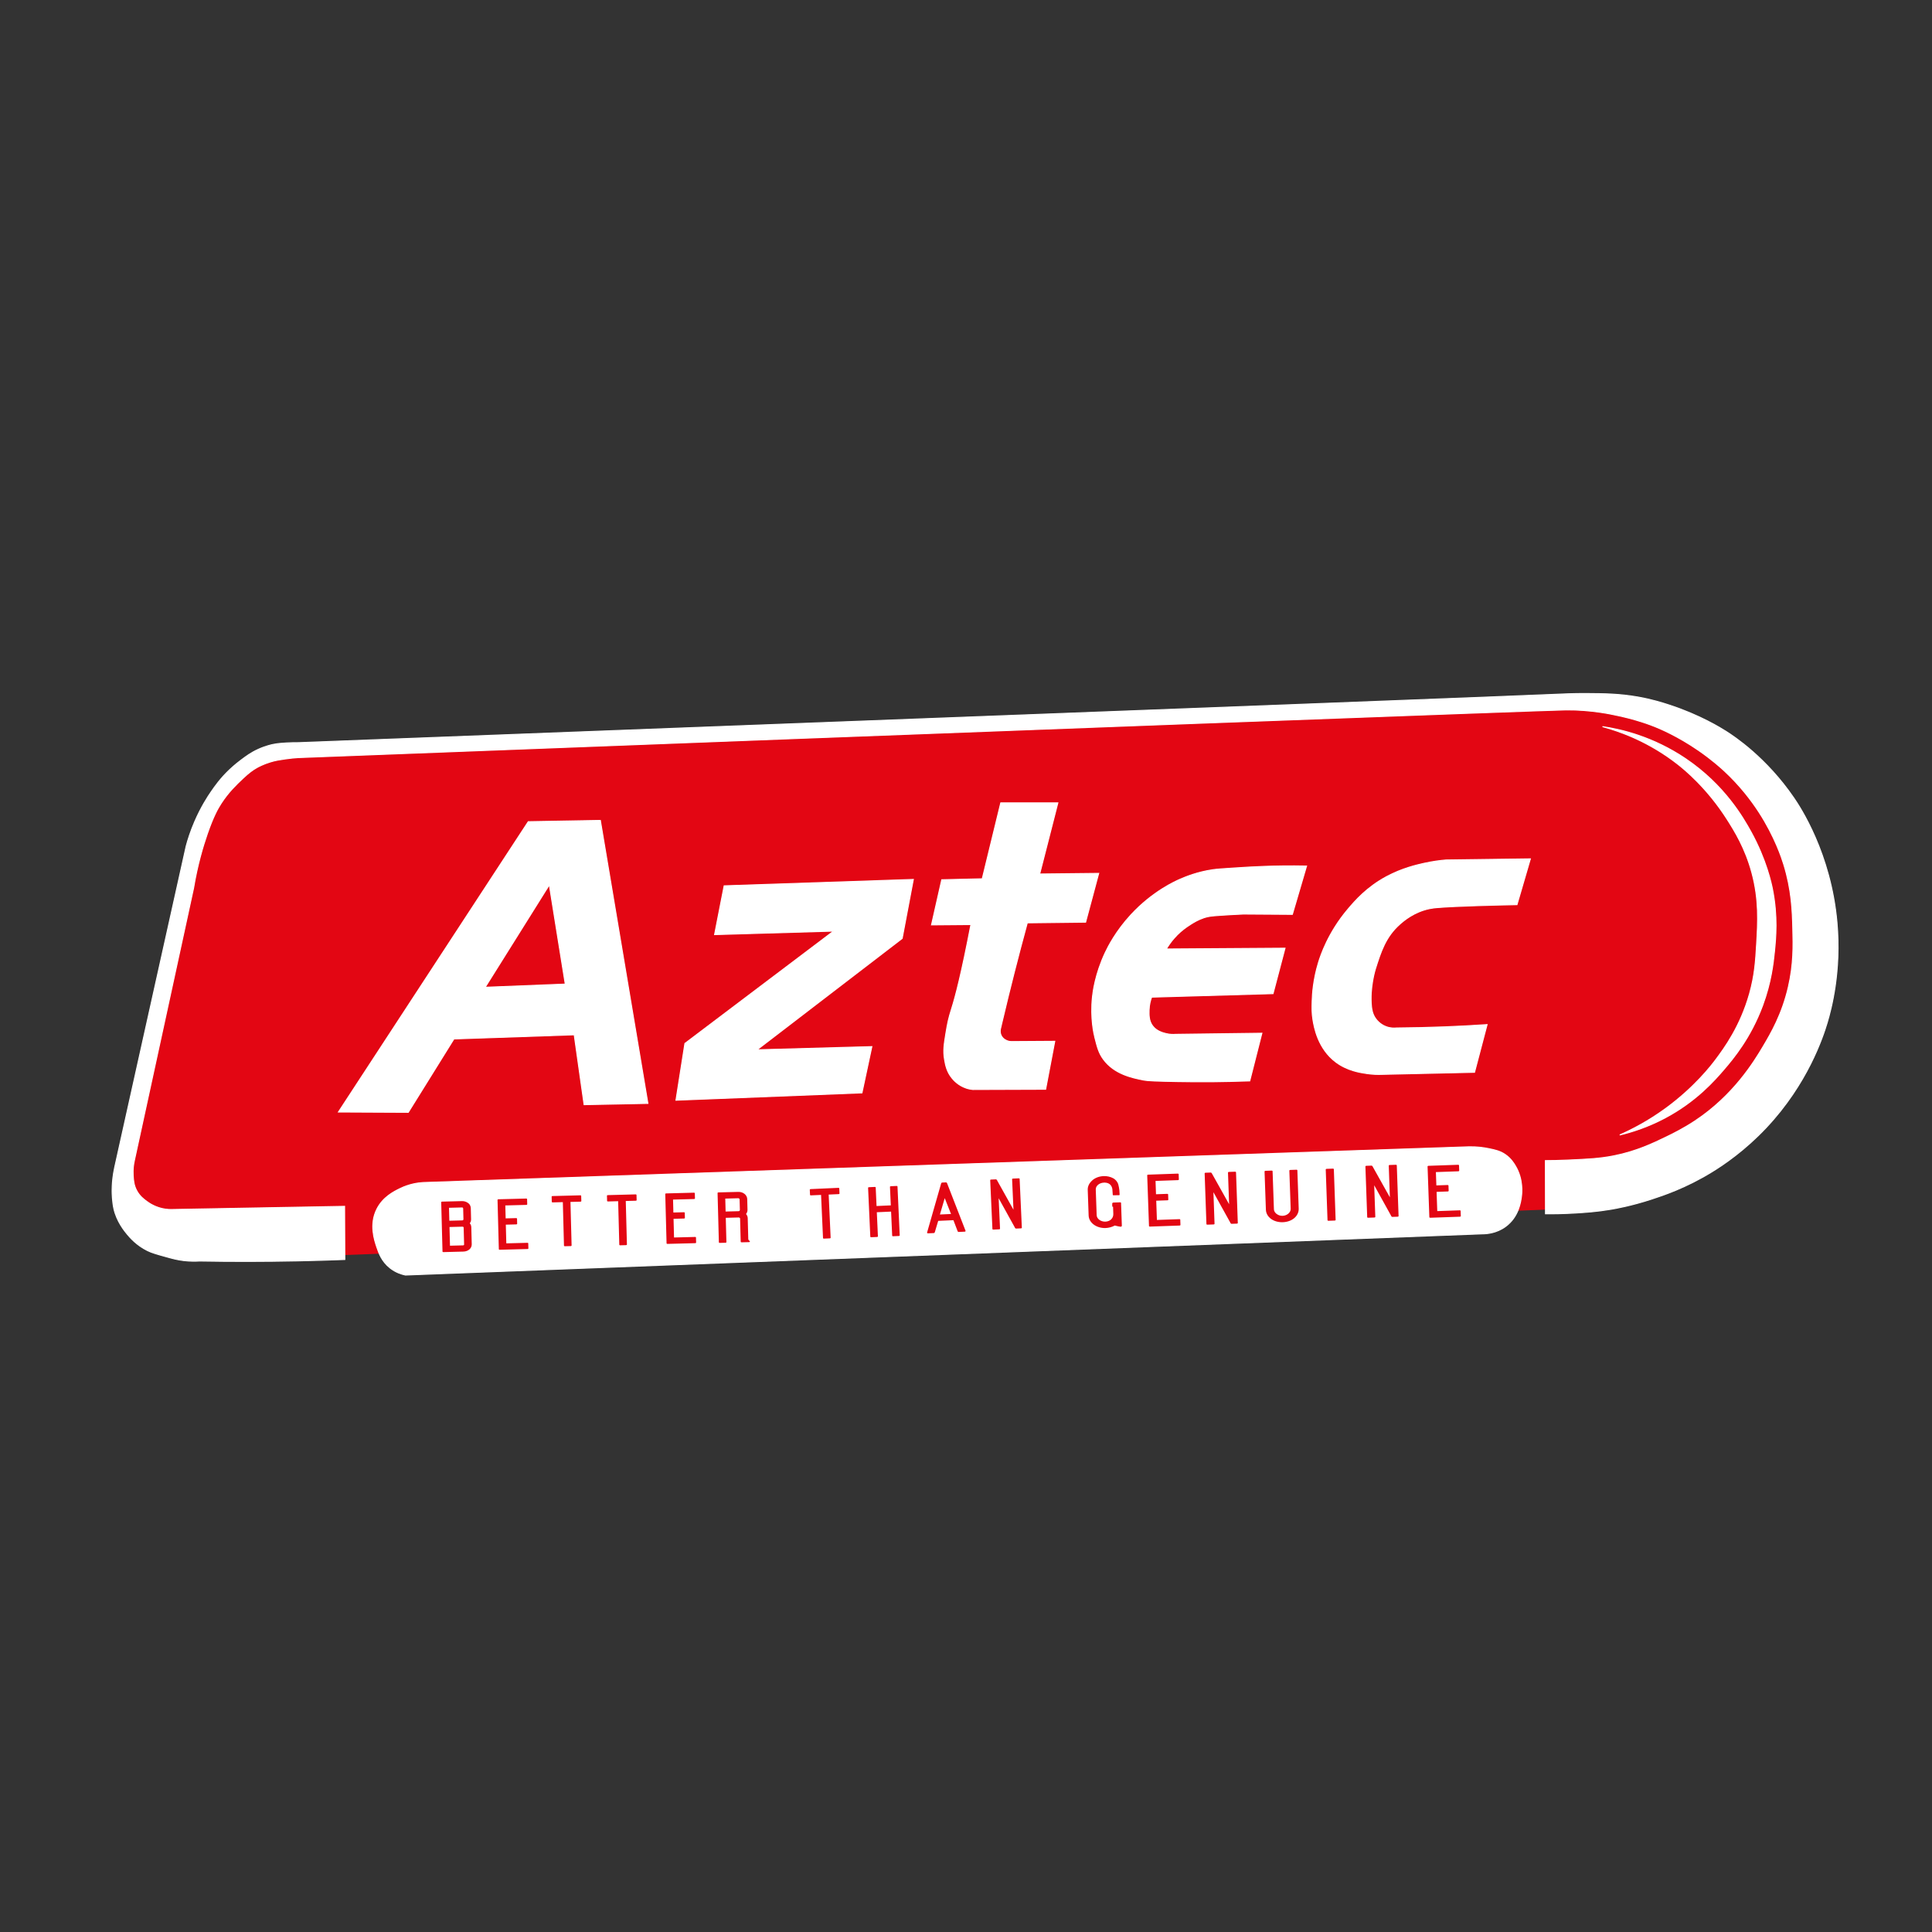
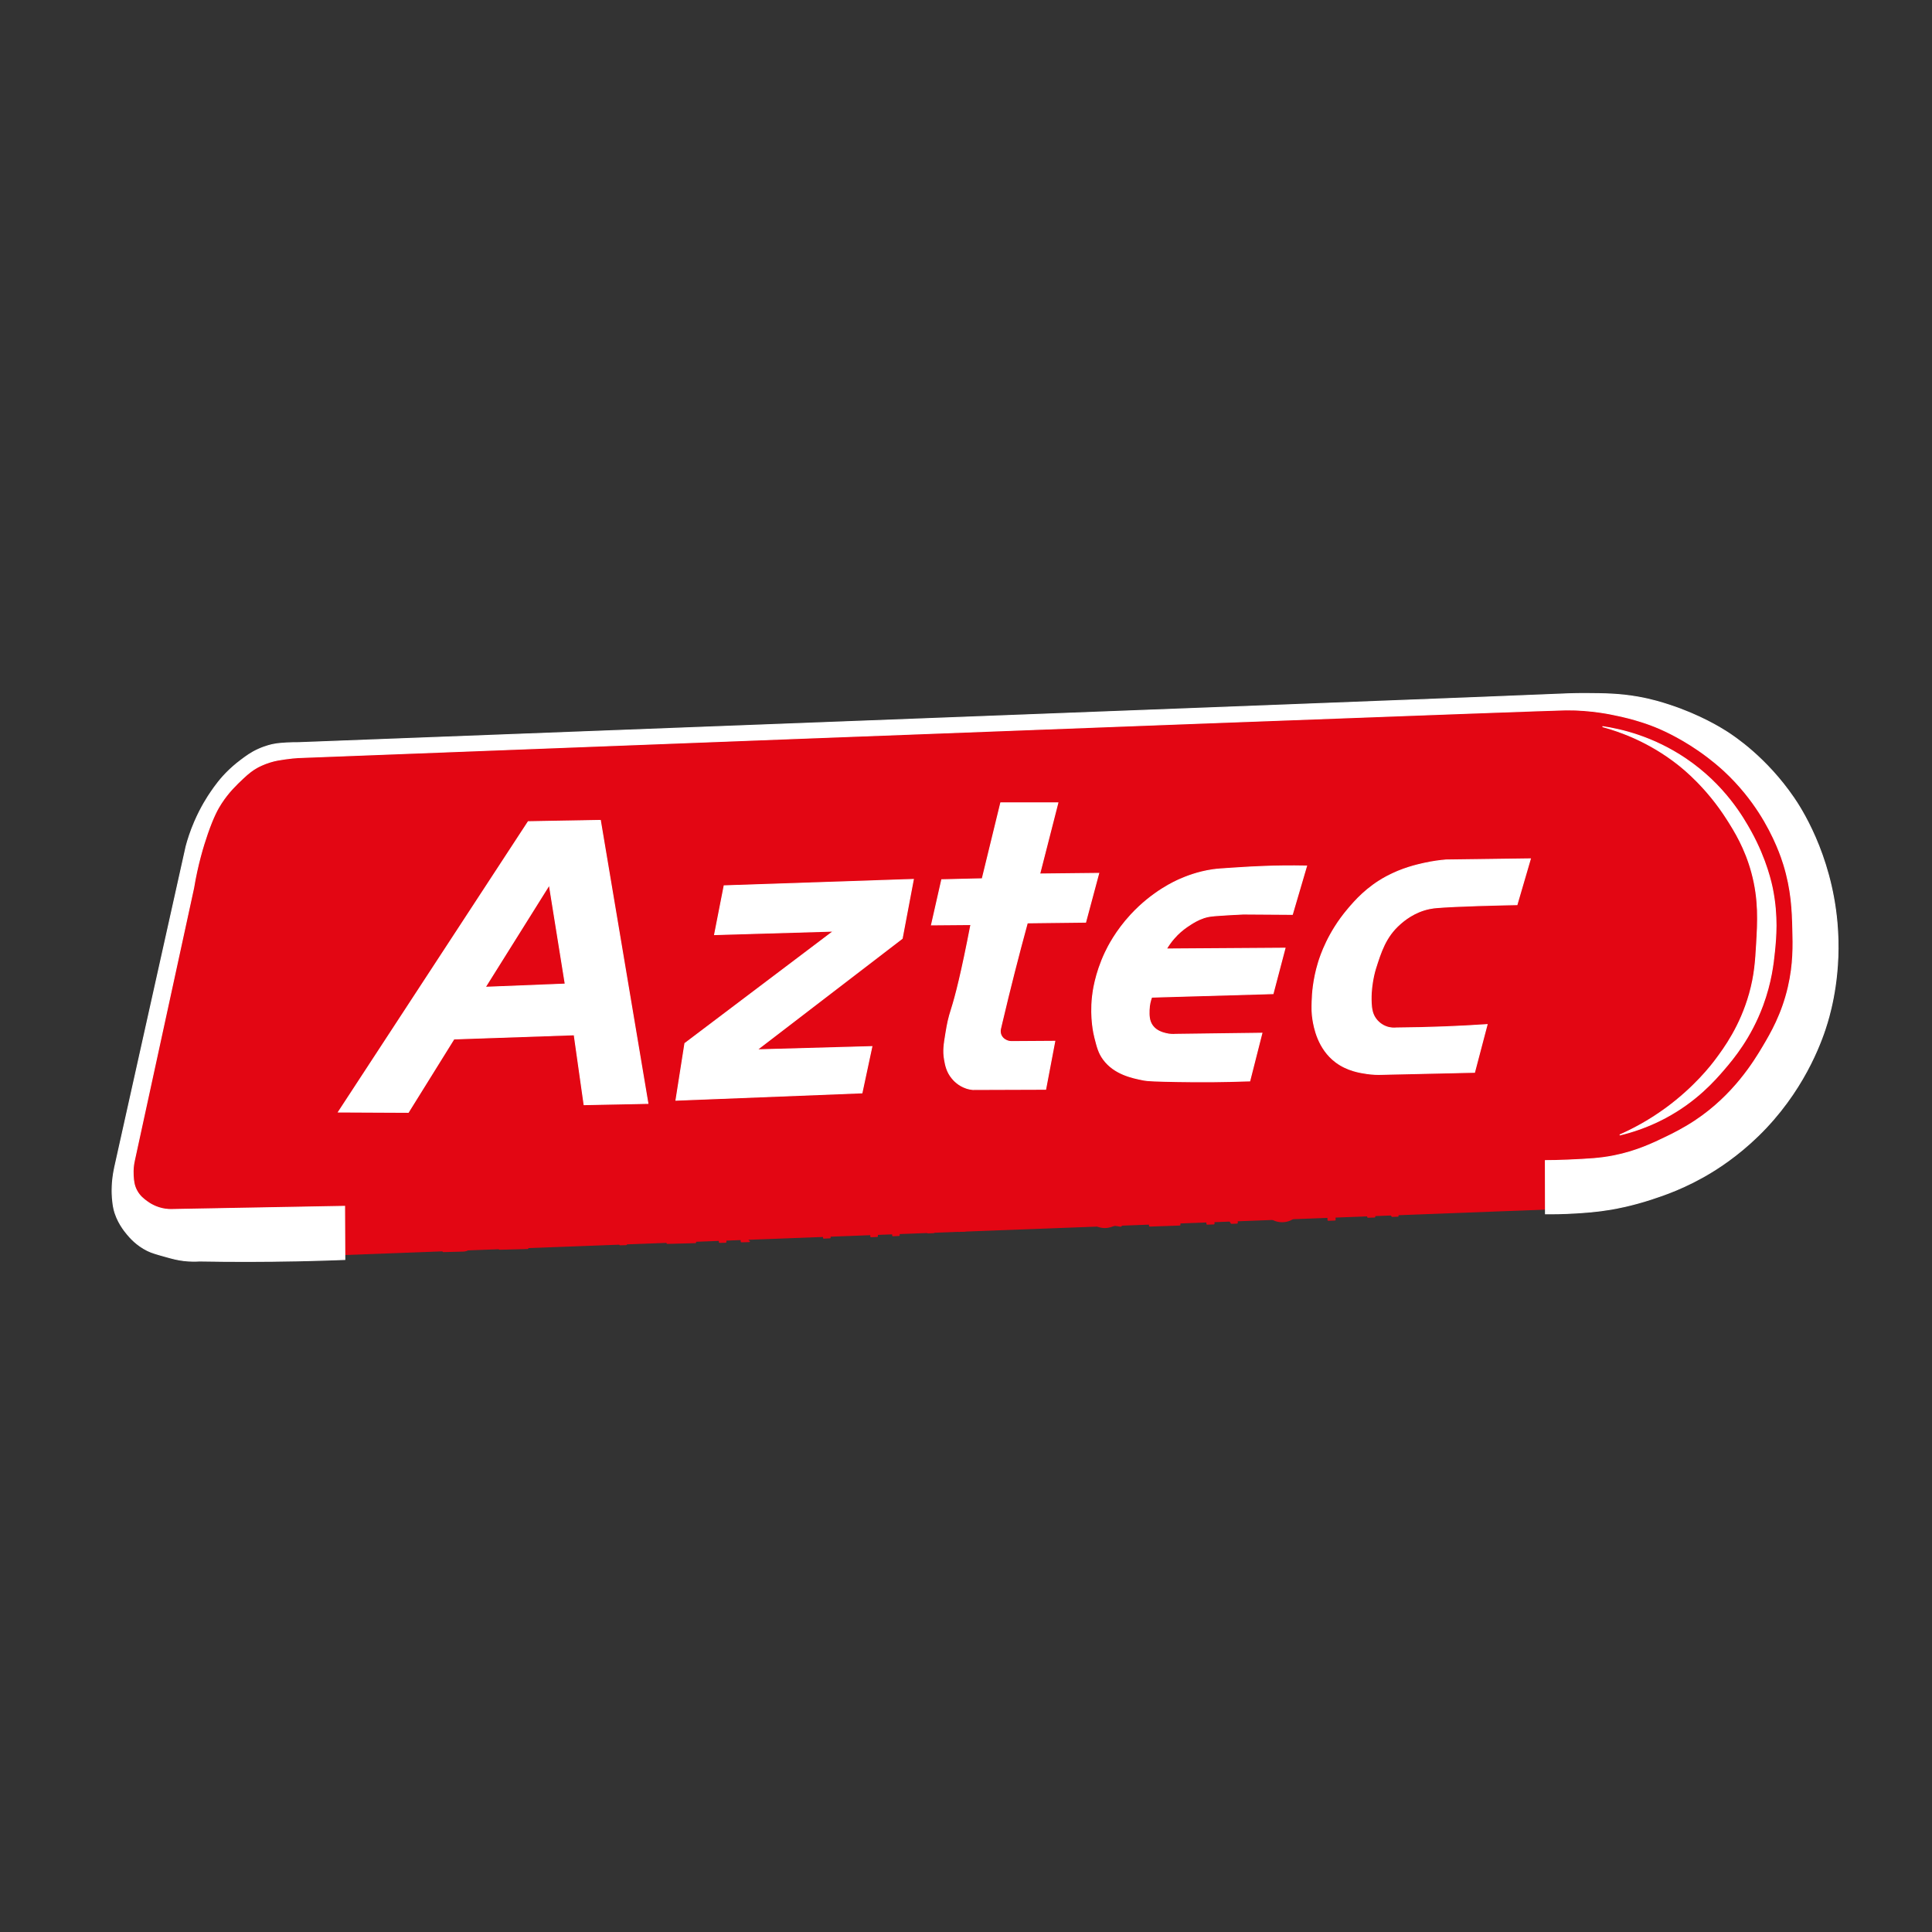
<svg xmlns="http://www.w3.org/2000/svg" version="1.1" x="0px" y="0px" viewBox="0 0 2000 2000" style="enable-background:new 0 0 2000 2000;" xml:space="preserve">
  <rect x="0" y="0" width="2000" height="2000" fill="#333333" stroke="none" />
  <style type="text/css">
	.st0{fill:#E30613;}
	.st1{fill:#FFFFFF;stroke:#FFFFFF;stroke-miterlimit:10;}
</style>
  <g id="red">
    <polygon class="st0" points="233.42,812.62 269.09,781.58 333.16,776.29 489.05,768.37 741.38,759.78 1066.37,752.18    1302.85,739.96 1651.62,726.75 1734.85,739.96 1793.64,779.59 1846.48,841.69 1873.56,930.2 1873.56,1033.91 1824.68,1127.87    1743.44,1195.74 1617.93,1248.59 1608.02,1251.89 350.33,1299.45 201.71,1292.18 139.62,1253.87 132.35,1214.24 146.22,1131.01    208.98,849.28  " />
  </g>
  <g id="white">
    <path class="st1" d="M309.21,768.79c906.21-34.54,1282.38-49.06,1306.97-50.3c1.27-0.06,12.2-0.65,26.96-0.55   c17.47,0.12,33.21,0.22,52.51,3.63c14.86,2.63,25.75,6.14,32.59,8.37c31.39,10.25,53.34,23.87,58.57,27.19   c8.38,5.32,41.54,27.16,70.02,68.7c6.41,9.35,38.4,57.36,44.81,128.97c4.55,50.83-5.92,89.84-10.07,103.71   c-4.53,15.13-20.41,63.26-63.08,108.66c-22.17,23.59-43.92,38.3-56.31,45.91c-26.83,16.47-49.98,24.17-62.42,28.24   c-21,6.87-37.45,9.76-42.28,10.57c-14.86,2.49-26.92,3.26-36.77,3.85c-12.38,0.75-22.91,0.86-30.83,0.77   c-0.04-18.35-0.07-36.7-0.11-55.05c5.67-0.01,13.62-0.12,23.12-0.55c20.77-0.94,33.16-1.5,47.78-4.4   c23.52-4.67,40.77-13.01,54.39-19.6c5.82-2.82,17.18-8.35,29.39-16.4c40.11-26.44,61.46-61.56,70.57-76.9   c8.39-14.12,19.71-33.54,26.26-61.76c5.55-23.93,5.07-42.94,4.62-60.28c-0.48-18.88-1.18-40.26-9.41-66.88   c-1.96-6.34-9.13-28.45-25.43-53.67c-8.2-12.68-19.87-27.96-36-42.94c-2.89-2.69-12.57-11.53-26.75-21.3   c-21.62-14.9-40.05-22.54-44.75-24.44c-4.18-1.69-20.29-8.05-43.43-12.55c0,0,0,0,0,0c0,0-22.88-5.2-48.88-4.9   c-19.39,0.23-566.84,20.66-1312.76,49.4c-3.31,0.22-7.88,0.61-13.29,1.4c-5.71,0.83-9.88,1.44-15.25,3.07   c-7.47,2.27-12.7,5.14-13.82,5.76c-4.52,2.52-8.65,5.57-14.78,11.37c-6.85,6.49-14.78,14-22.38,25.71   c-3.5,5.39-8.03,13.39-14.28,31.38c-4.67,13.45-10.3,32.49-14.28,56.42c-20.4,93.87-40.81,187.74-61.21,281.61   c-0.98,4.26-1.68,9.58-1.32,15.63c0.29,4.99,0.59,10.05,3.52,15.63c3.09,5.9,7.41,9.1,10.57,11.45c3.29,2.45,9.85,6.58,18.94,7.93   c2.5,0.37,4.63,0.45,6.17,0.44c59.89-1.1,119.78-2.2,179.67-3.3c0.07,18.35,0.15,36.7,0.22,55.05   c-32.43,1.25-65.77,1.94-99.96,1.98c-17.02,0.02-33.83-0.12-50.41-0.41c-4,0.25-9.72,0.35-16.53-0.47   c-6.63-0.8-11.48-2.13-18.06-3.96c-9.87-2.75-14.8-4.12-19.38-6.39c-11.25-5.56-17.96-13.42-20.92-16.95   c-2.74-3.27-10.95-13.29-13.87-26.64c-1.57-7.18-1.75-15.92-1.76-16.9c-0.01-0.68-0.04-3.17,0.11-6.5   c0.22-4.68,0.82-11.14,2.48-18.88c24.68-110.9,49.36-221.8,74.04-332.7c1.82-6.78,4.57-15.5,8.81-25.32   c6.64-15.39,13.8-26.26,17-30.9c4.02-5.83,9.67-13.93,18.98-22.8c1.59-1.51,5.91-5.56,12.06-10.16c5.34-4,10.26-7.68,17.67-11.06   c7.76-3.54,14.15-4.88,15.77-5.2c4.63-0.92,8.35-1.16,13.62-1.49C301.77,768.78,306.12,768.75,309.21,768.79z" />
    <path class="st1" d="M621.49,849.28c-24.88,0.44-49.76,0.88-74.64,1.32c-65.5,100.18-131.01,200.37-196.51,300.55   c24.11,0.11,48.22,0.22,72.33,0.33c15.74-25.32,31.49-50.64,47.23-75.96c41.5-1.43,83.01-2.86,124.51-4.29   c3.41,24.11,6.83,48.22,10.24,72.33c22.02-0.44,44.04-0.88,66.06-1.32C654.3,1044.59,637.89,946.93,621.49,849.28z M502.26,1022.02   c22.13-35.34,44.26-70.68,66.39-106.02c5.5,34.24,11.01,68.48,16.51,102.72C557.53,1019.82,529.89,1020.92,502.26,1022.02z" />
    <path class="st1" d="M749.64,916.99c65.28-2.2,130.57-4.4,195.85-6.61c-3.85,20.37-7.71,40.73-11.56,61.1   c-50.09,38.42-100.18,76.84-150.28,115.27c39.63-1.1,79.27-2.2,118.9-3.3c-3.41,15.96-6.83,31.93-10.24,47.89   c-64.18,2.53-128.37,5.06-192.55,7.6c3.08-19.6,6.17-39.19,9.25-58.79c51.3-38.75,102.61-77.5,153.91-116.26   c-41.06,1.21-82.13,2.42-123.19,3.63C743.03,950.68,746.33,933.83,749.64,916.99z" />
    <path class="st1" d="M974.88,910.71c13.98-0.33,27.96-0.66,41.94-0.99c6.39-26.2,12.77-52.4,19.16-78.61c19.71,0,39.41,0,59.12,0   c-6.28,24.55-12.55,49.1-18.83,73.65c20.37-0.22,40.73-0.44,61.1-0.66c-4.51,16.84-9.03,33.69-13.54,50.53   c-20.12,0.23-40.24,0.47-60.36,0.7c-9.27,33.9-18.02,68.29-26.23,103.17c-0.47,2-0.94,4.01-1.41,6.01   c-0.28,1.03-0.92,3.91,0.42,7.03c1.78,4.15,5.73,5.6,6.66,5.95c1.68,0.62,3.18,0.74,4.18,0.74c14.94-0.09,29.87-0.18,44.81-0.28   c-3.15,16.55-6.29,33.1-9.44,49.65c-25.13,0.08-50.26,0.17-75.39,0.25c-1.68-0.16-4.02-0.52-6.69-1.4   c-8.31-2.74-13.13-8.31-14.61-10.07c-5.71-6.78-7.04-14.02-8.01-19.73c-1.51-8.9-0.47-15.58,1.49-27.41   c1.64-9.9,2.61-14.83,5.86-25.02c4.01-12.58,10.27-36.62,19.98-87.11c-13.6,0.11-27.19,0.22-40.79,0.33   C967.84,941.87,971.36,926.29,974.88,910.71z" />
    <path class="st1" d="M1352.55,896.51c-4.9,16.68-9.8,33.36-14.7,50.04c-16.9-0.11-33.8-0.22-50.7-0.33   c-9.57,0.41-17.87,0.92-24.6,1.39c-8.39,0.59-11.73,0.94-16.19,2.41c-6.15,2.02-10.86,4.99-14.2,7.1   c-5.62,3.55-9.42,6.87-10.24,7.6c-3.95,3.49-9.5,9.19-14.53,17.67c40.95-0.28,81.91-0.55,122.86-0.83   c-4.13,15.69-8.26,31.38-12.39,47.06c-41.89,1.21-83.78,2.42-125.67,3.63c-1.13,2.97-2.51,7.6-2.64,13.38   c-0.12,5.27-0.25,11.17,3.63,16.35c4.1,5.48,10.38,7.08,13.71,7.93c4.12,1.05,7.68,1.02,10.07,0.83   c29.78-0.39,59.56-0.77,89.34-1.16c-4.18,16.46-8.37,32.92-12.55,49.38c-14.59,0.51-26.99,0.73-36.5,0.83   c-14.81,0.15-27.59,0.06-39.14-0.17c-19.52-0.38-29.29-0.57-34.68-1.65c-11.22-2.24-29.82-5.96-41.12-21.3   c-4.85-6.58-6.38-12.62-8.92-22.62c-0.87-3.44-4.83-19.77-2.48-42.11c0.48-4.53,2.7-23.44,13.21-45.74   c2.85-6.04,10.97-22.26,26.75-39.3c22.4-24.2,45.96-34.65,51.03-36.83c5.5-2.36,17.38-7.36,33.52-9.74   c4.34-0.64,10.49-1.04,22.62-1.82c11.47-0.73,19.74-1.26,30.88-1.65C1320.59,896.43,1335.32,896.18,1352.55,896.51z" />
    <path class="st1" d="M1570.38,936.5c4.62-15.81,9.24-31.61,13.86-47.42c-29.12,0.39-58.24,0.77-87.36,1.16   c-5.82,0.48-13.67,1.44-22.79,3.47c-7.62,1.7-22.66,5.15-38.64,13.71c-20.55,11.01-32.74,25.14-40.15,33.9   c-20.23,23.9-28.1,47.43-30.53,55.44c-5.32,17.55-6.25,32.37-6.44,39.63c-0.19,7.1-0.33,12.37,0.83,19.32   c1.18,7.11,4.94,29.87,23.94,43.93c11.85,8.76,24.97,10.7,31.87,11.72c6.25,0.92,11.56,0.97,15.36,0.83   c32.04-0.72,64.07-1.43,96.11-2.15c4.33-16.46,8.66-32.92,12.99-49.38c-14.21,0.95-28.79,1.74-43.7,2.32   c-17.11,0.67-33.8,1.04-50.04,1.16c-2.12,0.23-6.15,0.38-10.73-1.32c-1.46-0.54-7.07-2.79-11.06-8.59c-3.08-4.46-3.8-9-4.13-12.22   c-2.01-19.68,3.96-38.64,3.96-38.64c5.65-17.92,10.55-33.48,25.27-46.57c3.91-3.48,14.72-12.88,30.88-16.18   c3.24-0.66,5.76-0.89,6.94-0.99C1507.19,937.86,1552.76,936.85,1570.38,936.5z" />
    <path class="st1" d="M1658.88,752.18c19.3,2.86,52.35,10.46,86.2,33.36c40.31,27.26,59.59,61.22,67.38,75.3   c16.19,29.29,21.37,54.25,22.46,59.78c5.55,28.12,3.44,50.47,1.98,64.73c-1.21,11.86-3.36,31.56-12.22,55.49   c-12.44,33.58-30.61,55.19-39.63,65.72c-9.99,11.67-28.92,33.37-61.1,50.53c-18.46,9.85-35.27,15-47.23,17.83   c12.76-5.63,29.56-14.29,47.56-27.41c29.9-21.81,47.28-44.41,51.85-50.53c8.96-11.98,25.51-34.54,35.01-68.37   c5.41-19.25,6.28-34.13,7.27-50.86c1.37-23.24,2.73-46.37-4.95-74.64c-6.88-25.32-17.73-42.7-25.43-54.83   c-20.96-33-44.81-52.23-51.52-57.47C1707.13,767.92,1677.89,757.32,1658.88,752.18z" />
-     <path class="st1" d="M414.08,1230.42c9.65-4.73,18.54-5.95,24.11-6.28c360.83-12.33,721.65-24.66,1082.48-36.99   c8.41-0.15,15.24,0.85,19.98,1.82c7.12,1.46,12.22,2.5,17.67,6.28c5.84,4.04,8.84,8.97,10.57,11.89   c8.07,13.58,6.62,27.73,6.11,31.54c-0.72,5.38-2.81,21.06-16.51,31.05c-9.44,6.88-19.55,7.53-23.79,7.55   c-371.66,14.22-743.33,28.44-1114.99,42.66c-3.8-0.79-9.92-2.62-15.85-7.27c-8.72-6.82-11.8-15.62-13.87-21.8   c-2.47-7.38-7.8-23.27,0-38.97C396.3,1239.14,407.82,1233.49,414.08,1230.42z" />
  </g>
  <g id="type">
    <path class="st0" d="M457.55,1243.92l20.73-0.54c2.39-0.06,4.79,0.76,6.48,2.16l0-0.07c1.77,1.39,2.56,3.35,2.61,5.34l0.29,11.15   c0.04,1.5-0.25,3.09-1.37,4.35c1.1,1.2,1.55,2.7,1.59,4.2l0.46,17.51c0.11,4.24-3.59,7.48-8.69,7.62l-20.73,0.54   c-0.49,0.01-0.83-0.25-0.84-0.66l-1.34-50.88C456.73,1244.22,457.05,1243.94,457.55,1243.92z M478.8,1263.35   c0.65-0.29,0.97-0.5,0.96-1.19l-0.29-11.15c-0.01-0.41-0.44-1.08-1.02-1.07l-13.65,0.36l0.35,13.4L478.8,1263.35z M479.48,1289.19   c0.66-0.02,0.97-0.5,0.96-0.98l-0.46-17.51c-0.01-0.34-0.6-0.87-1.01-0.86l-13.65,0.36l0.51,19.35L479.48,1289.19z" />
    <path class="st0" d="M546.01,1286.55c0.49-0.01,0.83,0.18,0.84,0.59l0.13,5.13c0.01,0.41-0.31,0.69-0.8,0.71l-28.95,0.76   c-0.49,0.01-0.83-0.25-0.84-0.66l-1.34-50.88c-0.01-0.41,0.31-0.69,0.8-0.71l28.95-0.76c0.49-0.01,0.83,0.25,0.84,0.66l0.14,5.2   c0.01,0.41-0.31,0.69-0.8,0.71l-21.88,0.57l0.35,13.4l10.94-0.29c0.49-0.01,0.83,0.25,0.84,0.66l0.13,5.13   c0.01,0.41-0.31,0.69-0.8,0.71l-10.94,0.29l0.51,19.35L546.01,1286.55z" />
    <path class="st0" d="M591.72,1289.23c0.01,0.41-0.31,0.69-0.8,0.71l-6.25,0.16c-0.49,0.01-0.83-0.25-0.84-0.66l-1.18-45   l-10.61,0.28c-0.49,0.01-0.83-0.25-0.84-0.66l-0.14-5.2c-0.01-0.41,0.31-0.69,0.8-0.71l28.95-0.76c0.49-0.01,0.83,0.25,0.84,0.66   l0.14,5.2c0.01,0.41-0.31,0.69-0.8,0.71l-10.45,0.27L591.72,1289.23z" />
    <path class="st0" d="M648.98,1288.26c0.01,0.41-0.31,0.69-0.8,0.71l-6.25,0.16c-0.49,0.01-0.83-0.25-0.84-0.66l-1.18-45   l-10.61,0.28c-0.49,0.01-0.83-0.25-0.84-0.66l-0.14-5.2c-0.01-0.41,0.31-0.69,0.8-0.71l28.95-0.76c0.49-0.01,0.83,0.25,0.84,0.66   l0.14,5.2c0.01,0.41-0.31,0.69-0.8,0.71l-10.45,0.27L648.98,1288.26z" />
    <path class="st0" d="M719.64,1280.48c0.49-0.01,0.83,0.18,0.84,0.59l0.13,5.13c0.01,0.41-0.31,0.69-0.8,0.71l-28.95,0.76   c-0.49,0.01-0.83-0.25-0.84-0.66l-1.34-50.88c-0.01-0.41,0.31-0.69,0.8-0.71l28.95-0.76c0.49-0.01,0.83,0.25,0.84,0.66l0.14,5.2   c0.01,0.41-0.31,0.69-0.8,0.71l-21.88,0.57l0.35,13.4l10.94-0.29c0.49-0.01,0.83,0.25,0.84,0.66l0.13,5.13   c0.01,0.41-0.31,0.69-0.8,0.71l-10.94,0.29l0.51,19.35L719.64,1280.48z" />
    <path class="st0" d="M744.17,1285.97l-1.34-50.88c-0.01-0.41,0.31-0.69,0.8-0.71l20.64-0.54c5.1-0.13,9.14,3.25,9.25,7.42   l0.29,11.15c0.04,1.5-0.49,3.09-1.53,4.35c1.1,1.2,1.72,2.69,1.76,4.2l0.57,21.68c0.04,1.37,1.7,1.94,1.71,2.49   c0.01,0.41-0.31,0.69-0.8,0.71l-7.9,0.21c-0.49,0.01-0.83-0.25-0.84-0.66l-0.64-24.21c-0.34-0.4-0.59-0.67-1.17-0.86l-13.65,0.36   l0.66,25.1c0.01,0.41-0.31,0.69-0.8,0.71l-6.17,0.16C744.51,1286.64,744.18,1286.38,744.17,1285.97z M764.8,1253.81   c0.16,0,0.65-0.22,0.73-0.29c0.07-0.28,0.39-0.63,0.39-0.9l-0.29-11.15c-0.01-0.48-0.68-0.94-1.18-1.06l-13.65,0.36l0.35,13.4   L764.8,1253.81z" />
    <path class="st0" d="M859.87,1281.23c0.02,0.41-0.3,0.69-0.79,0.71l-6.24,0.28c-0.49,0.02-0.83-0.23-0.85-0.64l-2.02-44.61   l-10.59,0.48c-0.49,0.02-0.83-0.23-0.85-0.64l-0.23-5.15c-0.02-0.41,0.3-0.69,0.79-0.71l28.88-1.31c0.49-0.02,0.83,0.23,0.85,0.64   l0.23,5.15c0.02,0.41-0.3,0.69-0.79,0.71l-10.42,0.47L859.87,1281.23z" />
    <path class="st0" d="M900.93,1280.14l-2.28-50.44c-0.02-0.41,0.3-0.69,0.79-0.71l6.24-0.28c0.49-0.02,0.83,0.23,0.85,0.64   l0.87,19.12l14.77-0.67l-0.87-19.12c-0.02-0.41,0.3-0.69,0.79-0.71l6.15-0.28c0.49-0.02,0.83,0.23,0.85,0.64l2.28,50.44   c0.02,0.41-0.3,0.69-0.79,0.71l-6.15,0.28c-0.49,0.02-0.83-0.23-0.85-0.64l-1.13-24.88l-14.77,0.67l1.13,24.88   c0.02,0.41-0.3,0.69-0.79,0.71l-6.24,0.28C901.28,1280.81,900.94,1280.55,900.93,1280.14z" />
    <path class="st0" d="M991.38,1274.68l-4.39-11.55l-15.76,0.71l-3.57,11.91c-0.07,0.21-0.54,0.7-0.87,0.72l-6.24,0.28   c-0.41,0.02-0.92-0.43-0.86-0.78l14.63-51.07c0.07-0.28,0.54-0.7,0.87-0.72l4.18-0.19c0.33-0.01,0.84,0.44,0.93,0.64l19.26,49.54   c0.1,0.34-0.37,0.83-0.78,0.85l-6.48,0.29C991.99,1275.34,991.48,1274.95,991.38,1274.68z M977.99,1240.3l-4.99,16.94l11.49-0.52   L977.99,1240.3z" />
-     <path class="st0" d="M1047.73,1220.78c-0.02-0.41,0.3-0.69,0.79-0.71l6.15-0.28c0.49-0.02,0.83,0.23,0.85,0.64l2.28,50.44   c0.02,0.41-0.3,0.69-0.79,0.71l-5.17,0.23c-0.98,0.04-1.37-1.23-1.64-1.76l-16.39-29.63l1.42,31.46c0.02,0.41-0.3,0.69-0.79,0.71   l-6.24,0.28c-0.49,0.02-0.83-0.23-0.85-0.64l-2.28-50.44c-0.02-0.41,0.3-0.69,0.79-0.71l5.09-0.23c0.9-0.04,1.47,1.5,1.73,1.96   l16.46,29.49L1047.73,1220.78z" />
    <path class="st0" d="M1159.61,1244.64c0.52-0.02,0.89,0.25,0.9,0.67c0.27,7.68,0.54,15.36,0.81,23.05   c0.02,0.24,0.05,0.92-0.38,1.28c-0.31,0.27-0.73,0.25-0.99,0.23c-1.66-0.13-5.48-1.11-5.9-1.21c-2.84,1.51-6.22,2.47-9.55,2.59   c-9.37,0.33-17.28-5.38-17.55-12.98l-0.93-26.6c-0.13-3.66,1.68-7.18,4.83-9.82l-0.09,0c3.15-2.72,7.3-4.2,11.86-4.36   c3.41-0.12,6.86,0.67,9.72,2.2c1.17,0.66,3.07,1.98,4.4,4.3c0.85,1.5,1.12,2.81,1.57,5.09c0.32,1.61,0.66,3.93,0.7,6.8   c0,0.32,0,0.64,0,0.96c-0.01,0.06-0.02,0.17-0.1,0.25c-0.11,0.13-0.29,0.16-0.35,0.16c-0.31,0.04-2.78,0.08-6.14,0.1   c-0.04,0-0.18,0-0.3-0.1c-0.17-0.13-0.17-0.33-0.18-0.36c-0.04-0.5-0.09-1.24-0.15-2.15c-0.19-2.88-0.16-3.27-0.29-4.01   c-0.11-0.59-0.52-2.52-1.82-4.01c-2.39-2.76-6.43-2.5-6.82-2.48c-4.73,0.17-8.65,3.26-8.52,7.13l0.93,26.6   c0.13,3.8,4.36,6.82,9,6.66c5.34-0.19,8.37-3.89,8.23-7.9c-0.09-2.5-0.18-5-0.26-7.51c-0.05,0-0.15,0-0.26,0   c-0.22,0-0.25,0-0.3-0.01c-0.15-0.06-0.21-0.26-0.24-0.35c-0.15-0.55-0.05-2.96-0.05-3.06c0.01-0.09,0.04-0.24,0.14-0.39   c0.15-0.24,0.38-0.33,0.58-0.41c0.32-0.13,0.63-0.15,0.85-0.13L1159.61,1244.64z" />
    <path class="st0" d="M1220.91,1262.07c0.52-0.02,0.88,0.18,0.9,0.6l0.19,5.28c0.01,0.42-0.33,0.72-0.85,0.73l-30.82,1.08   c-0.52,0.02-0.89-0.25-0.9-0.67l-1.84-52.36c-0.01-0.42,0.33-0.72,0.85-0.73l30.82-1.08c0.52-0.02,0.89,0.25,0.9,0.67l0.19,5.35   c0.01,0.42-0.33,0.72-0.85,0.73l-23.29,0.82l0.48,13.79l11.65-0.41c0.53-0.02,0.89,0.25,0.9,0.67l0.19,5.28   c0.01,0.42-0.32,0.72-0.85,0.73l-11.65,0.41l0.7,19.92L1220.91,1262.07z" />
    <path class="st0" d="M1271.21,1213.9c-0.01-0.42,0.33-0.72,0.85-0.73l6.57-0.23c0.52-0.02,0.89,0.25,0.9,0.67l1.84,52.36   c0.01,0.42-0.33,0.72-0.85,0.73l-5.52,0.19c-1.05,0.04-1.45-1.29-1.73-1.84l-17.13-30.9l1.15,32.66c0.01,0.42-0.33,0.72-0.85,0.73   l-6.65,0.23c-0.53,0.02-0.89-0.25-0.9-0.67l-1.84-52.36c-0.01-0.42,0.33-0.72,0.85-0.73l5.43-0.19c0.96-0.03,1.55,1.57,1.83,2.05   l17.21,30.75L1271.21,1213.9z" />
    <path class="st0" d="M1342.13,1210.89c0.52-0.02,0.89,0.25,0.9,0.67l1.38,39.48c0.27,7.74-6.79,13.84-16.42,14.18   c-9.54,0.33-17.28-5.24-17.55-12.98l-1.38-39.48c-0.01-0.42,0.33-0.72,0.85-0.73l6.57-0.23c0.53-0.02,0.89,0.25,0.9,0.67   l1.38,39.48c0.07,1.9,1.26,3.55,2.89,4.83l0-0.07c1.62,1.28,3.84,1.98,6.12,1.9c4.64-0.16,8.47-3.54,8.34-7.27l-1.38-39.48   c-0.01-0.42,0.33-0.72,0.85-0.73L1342.13,1210.89z" />
    <path class="st0" d="M1374.24,1263.08l-1.84-52.36c-0.01-0.42,0.33-0.72,0.85-0.73l6.65-0.23c0.53-0.02,0.89,0.25,0.9,0.67   l1.84,52.36c0.01,0.42-0.33,0.72-0.85,0.73l-6.65,0.23C1374.61,1263.77,1374.25,1263.5,1374.24,1263.08z" />
    <path class="st0" d="M1437.64,1206.73c-0.01-0.42,0.33-0.72,0.85-0.73l6.57-0.23c0.52-0.02,0.89,0.25,0.9,0.67l1.84,52.36   c0.01,0.42-0.33,0.72-0.85,0.73l-5.52,0.19c-1.05,0.04-1.45-1.29-1.73-1.84l-17.13-30.9l1.15,32.66c0.01,0.42-0.33,0.72-0.85,0.73   l-6.65,0.23c-0.52,0.02-0.89-0.25-0.9-0.67l-1.84-52.36c-0.01-0.42,0.33-0.72,0.85-0.73l5.43-0.19c0.96-0.03,1.54,1.57,1.82,2.05   l17.21,30.75L1437.64,1206.73z" />
-     <path class="st0" d="M1511.13,1252.92c0.52-0.02,0.88,0.18,0.9,0.6l0.19,5.28c0.01,0.42-0.33,0.72-0.85,0.73l-30.82,1.08   c-0.52,0.02-0.89-0.25-0.9-0.67l-1.84-52.36c-0.01-0.42,0.33-0.72,0.85-0.73l30.82-1.08c0.52-0.02,0.89,0.25,0.9,0.67l0.19,5.35   c0.01,0.42-0.33,0.72-0.85,0.73l-23.29,0.82l0.48,13.79l11.65-0.41c0.52-0.02,0.89,0.25,0.9,0.67l0.19,5.28   c0.01,0.42-0.33,0.72-0.85,0.73l-11.65,0.41l0.7,19.92L1511.13,1252.92z" />
  </g>
</svg>